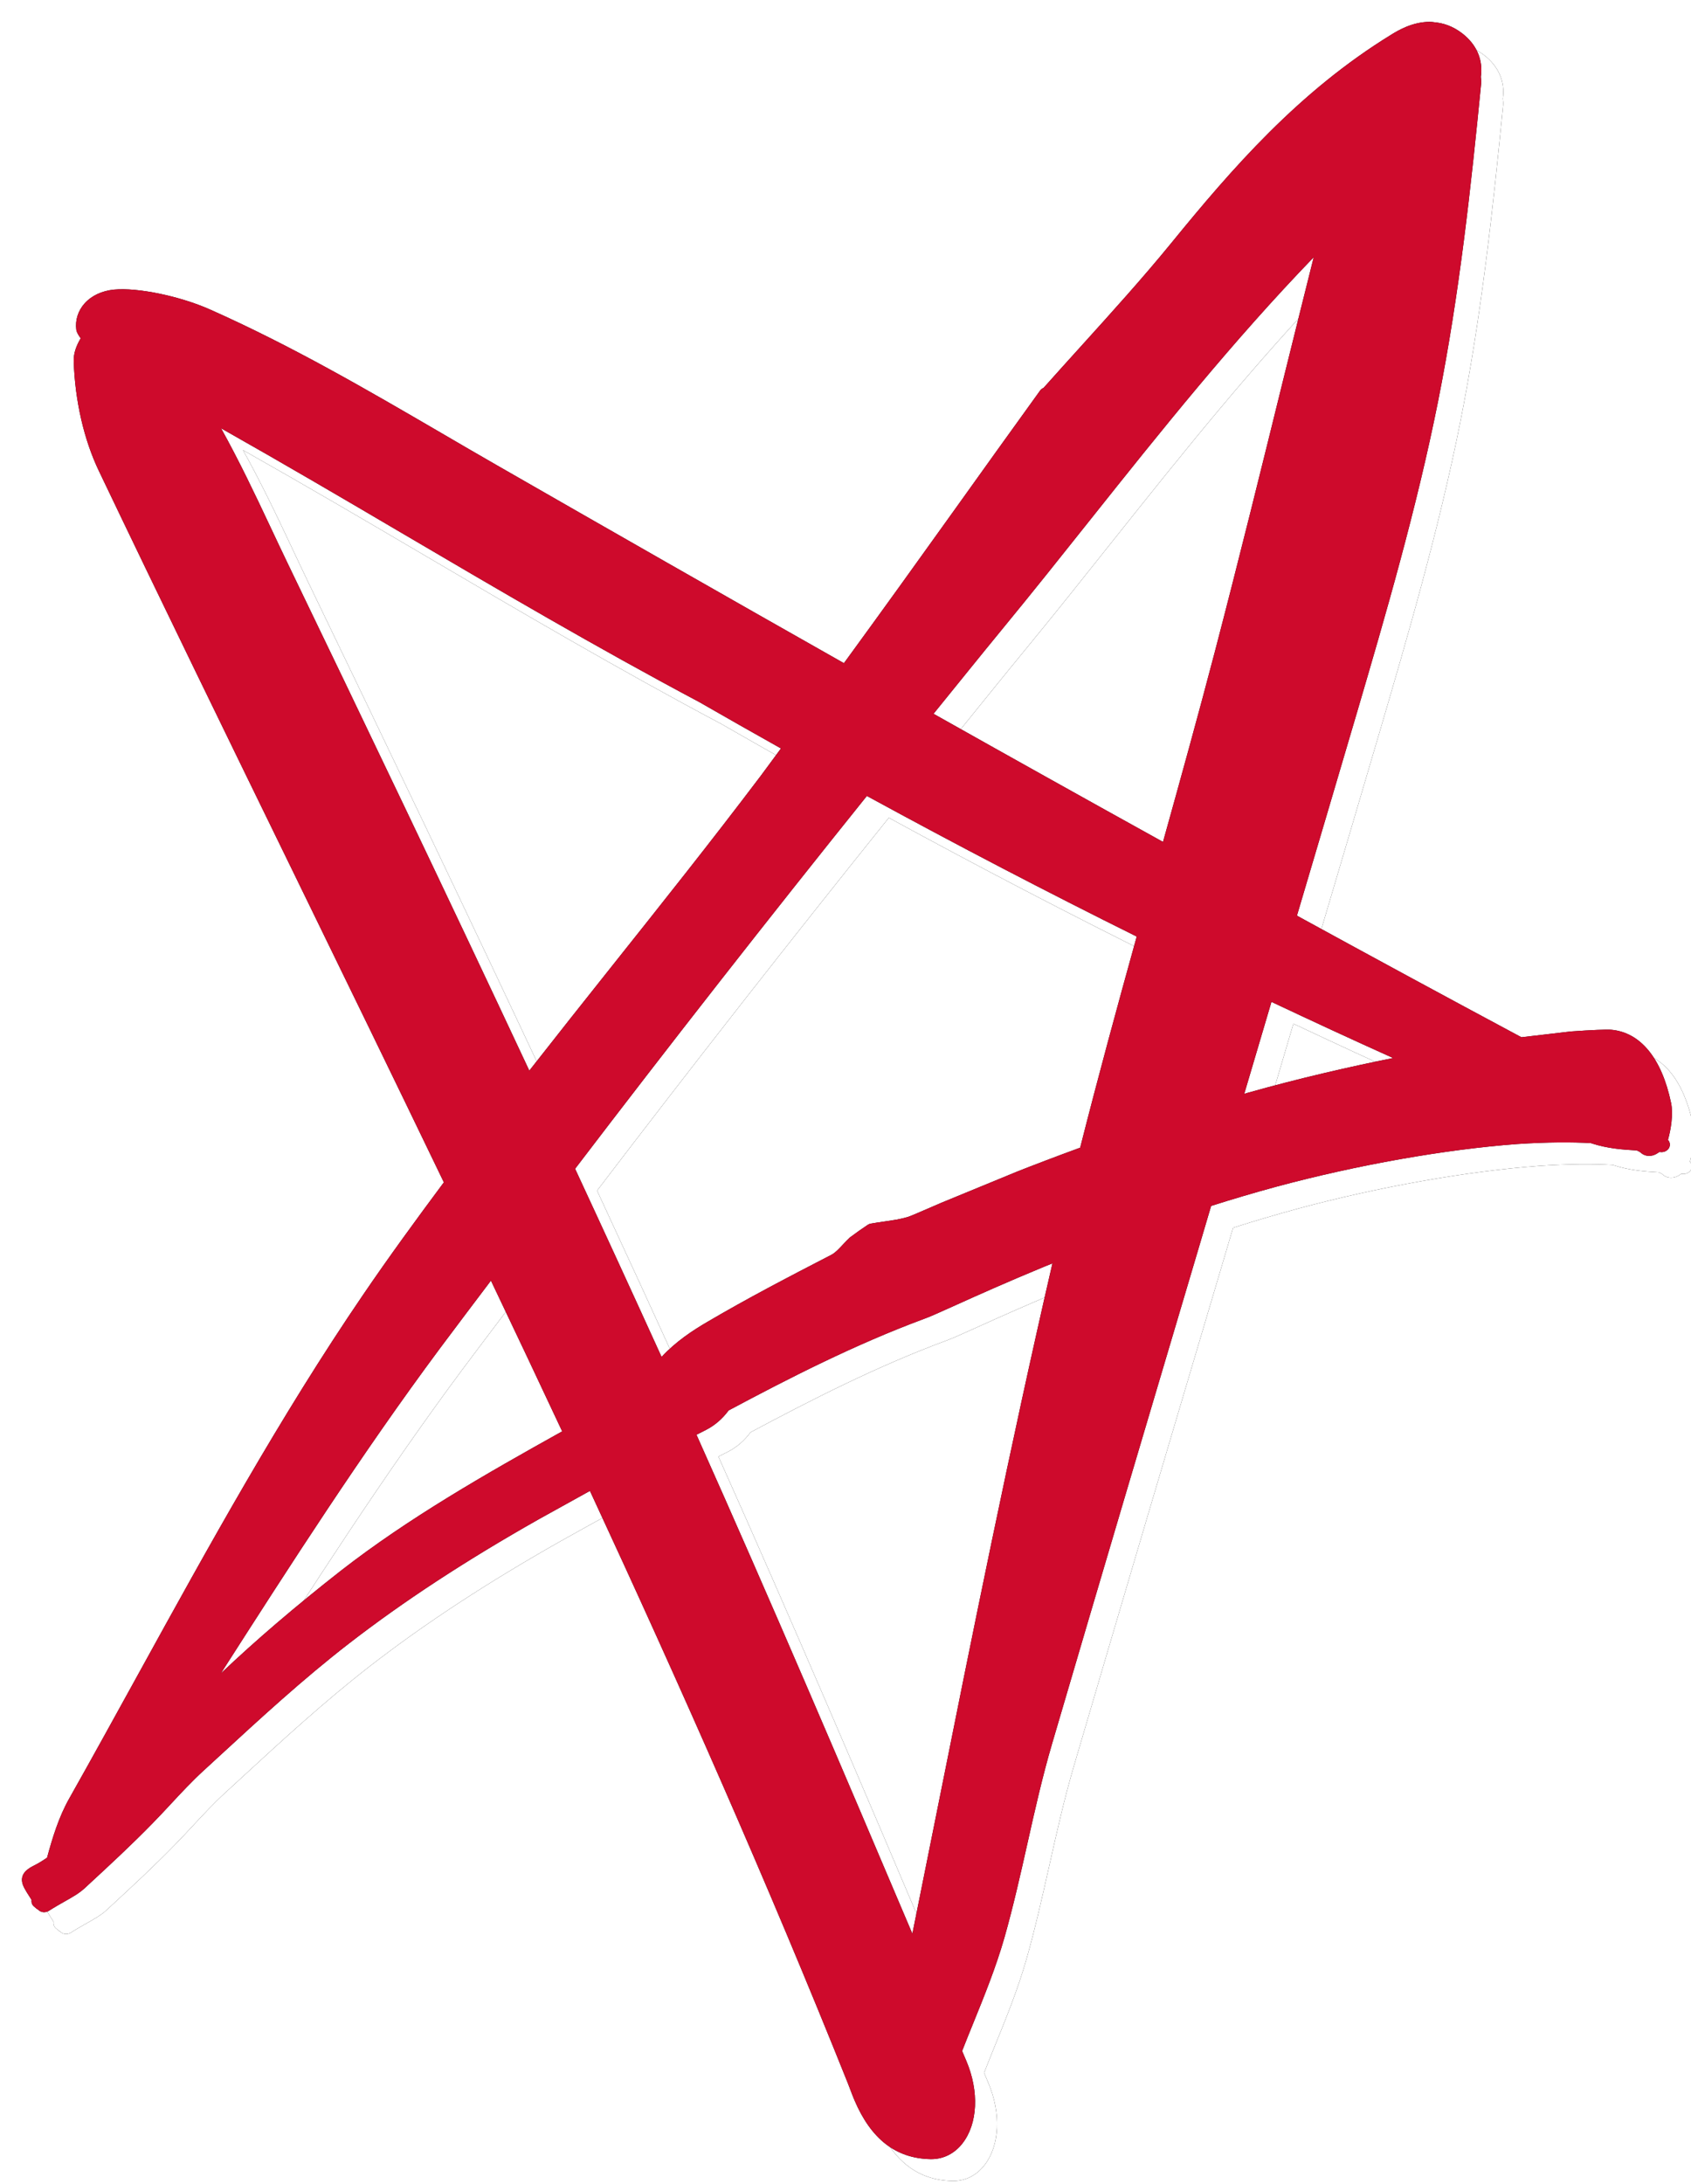
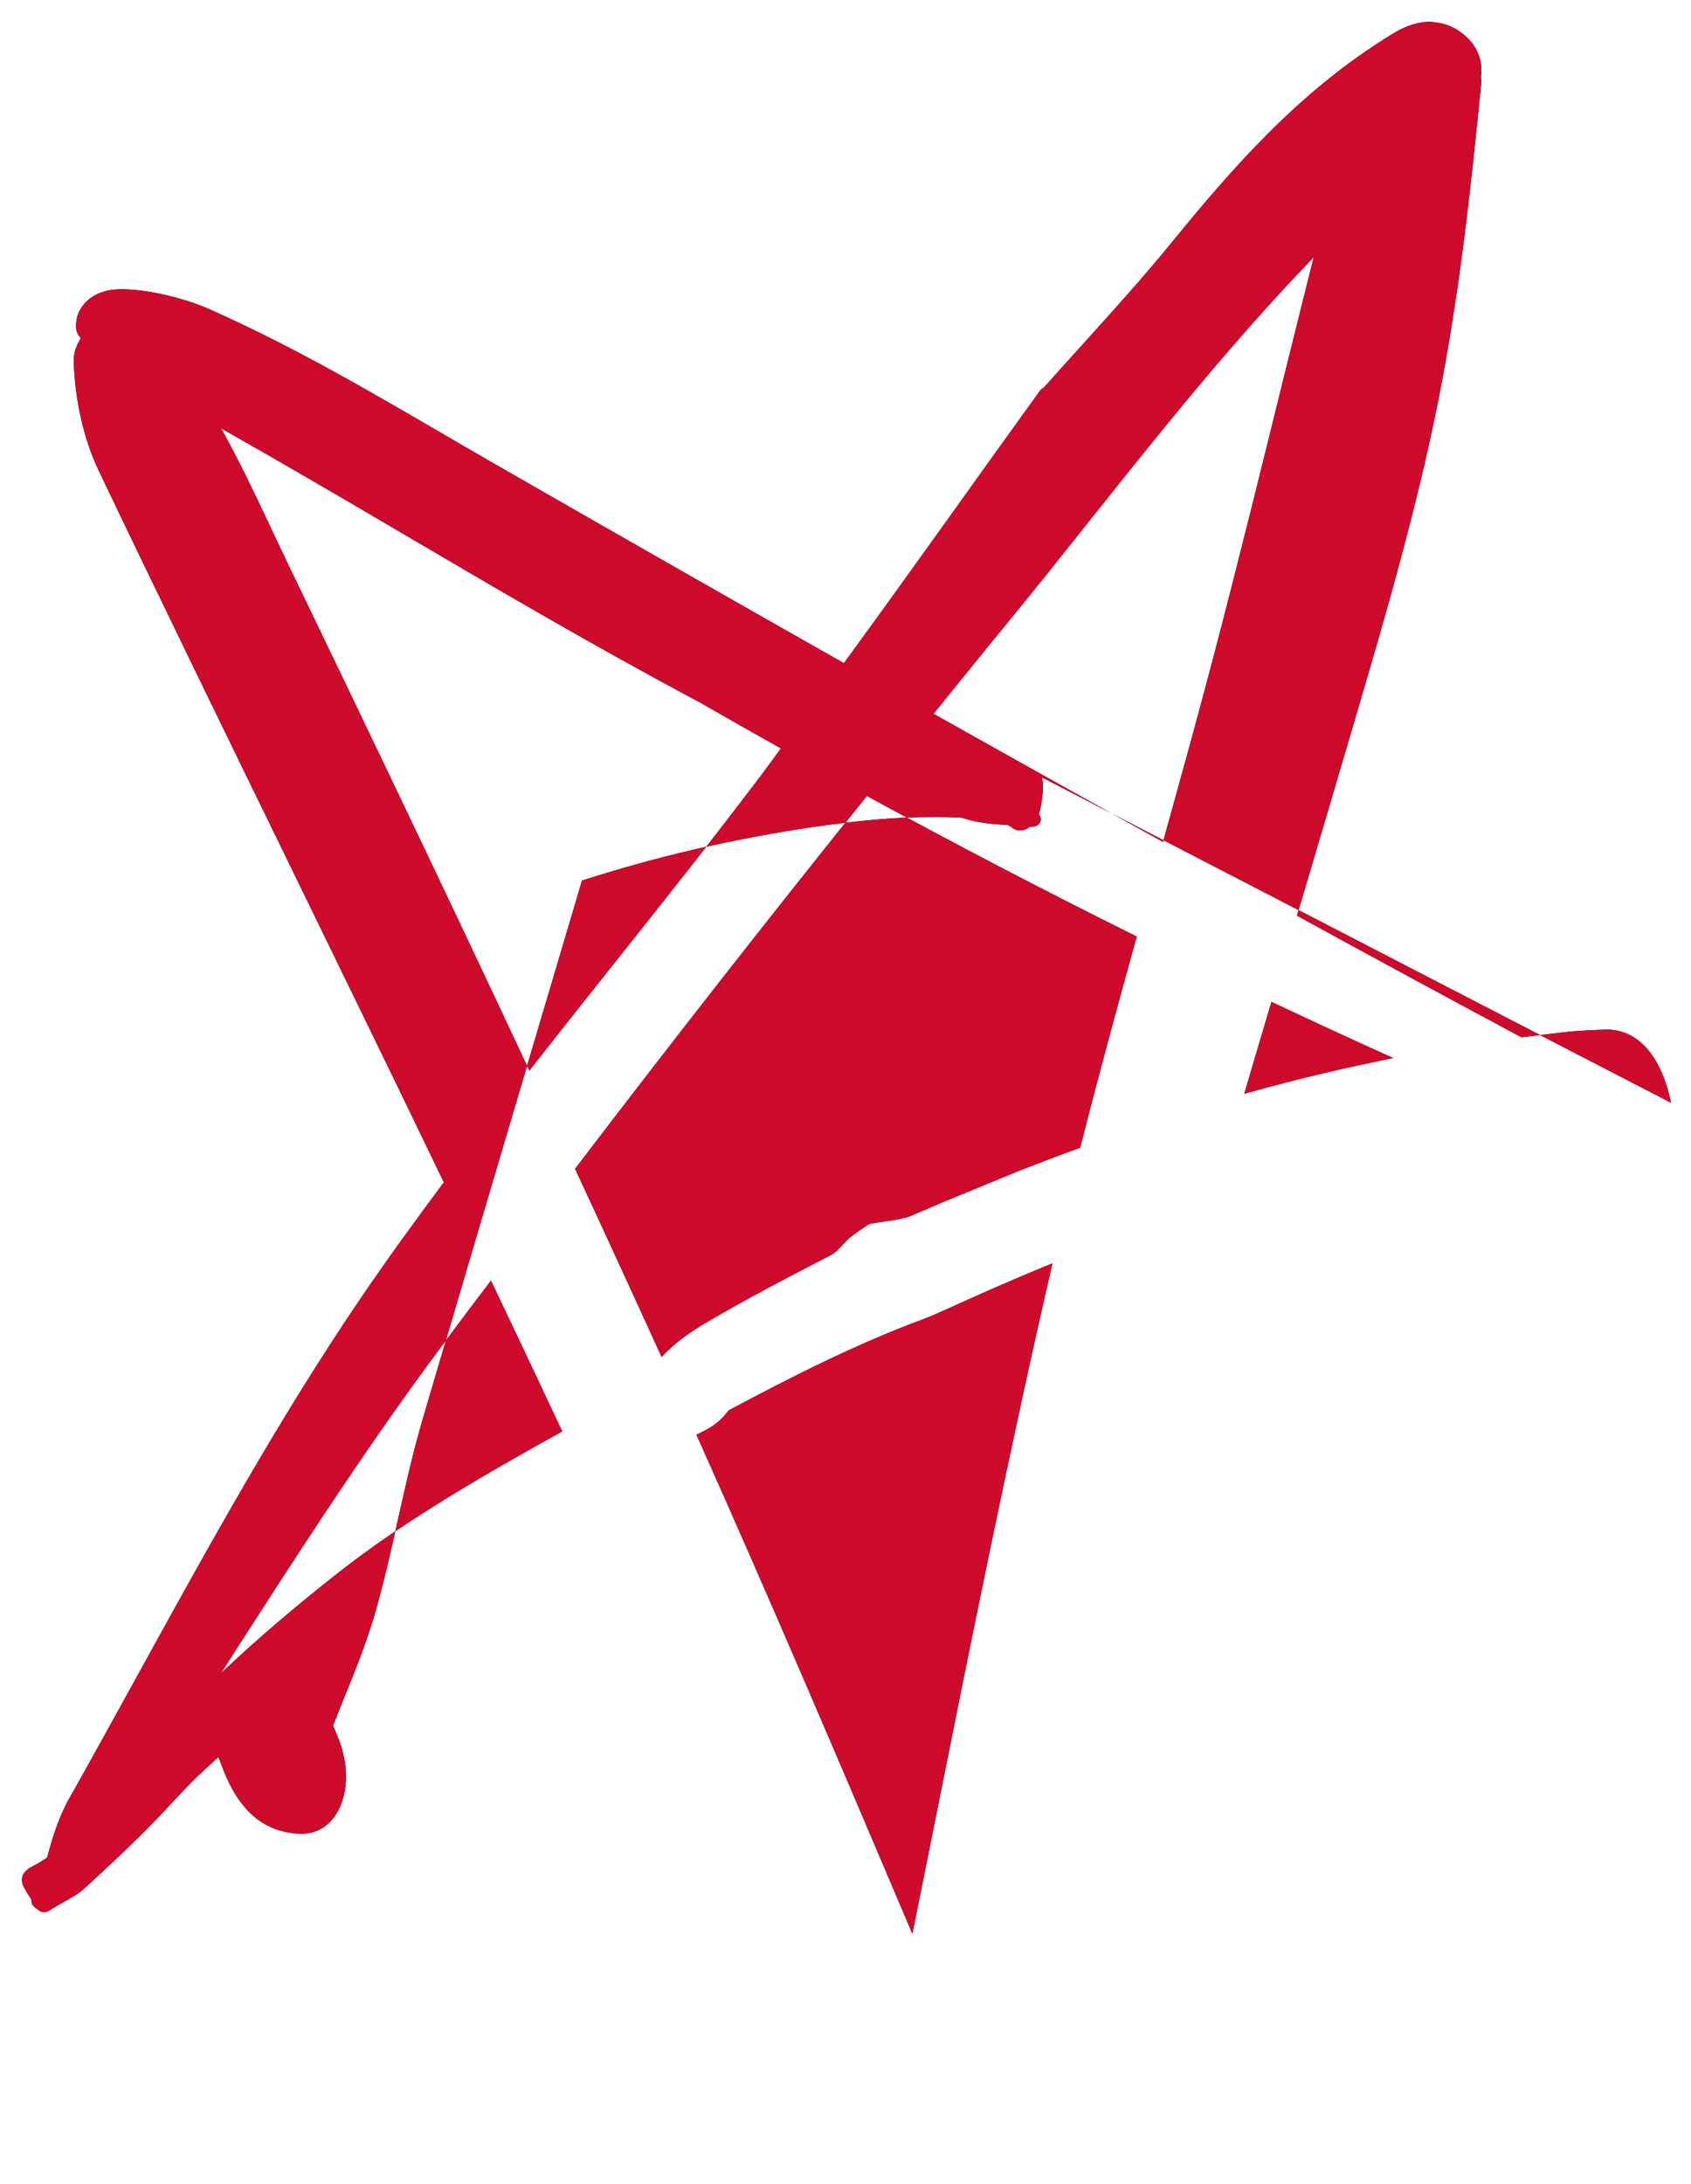
<svg xmlns="http://www.w3.org/2000/svg" xmlns:xlink="http://www.w3.org/1999/xlink" width="55" height="71" viewBox="0 0 55 71">
  <defs>
    <filter id="lut7vluipa" width="116.8%" height="113%" x="-8.4%" y="-6.5%" filterUnits="objectBoundingBox">
      <feOffset in="SourceAlpha" result="shadowOffsetOuter1" />
      <feGaussianBlur in="shadowOffsetOuter1" result="shadowBlurOuter1" stdDeviation="1.5" />
      <feColorMatrix in="shadowBlurOuter1" values="0 0 0 0 0 0 0 0 0 0 0 0 0 0 0 0 0 0 0.2 0" />
    </filter>
    <filter id="bg7ycee9fc" width="116.8%" height="113%" x="-8.4%" y="-6.5%" filterUnits="objectBoundingBox">
      <feOffset in="SourceAlpha" result="shadowOffsetOuter1" />
      <feGaussianBlur in="shadowOffsetOuter1" result="shadowBlurOuter1" stdDeviation="1.5" />
      <feColorMatrix in="shadowBlurOuter1" values="0 0 0 0 0 0 0 0 0 0 0 0 0 0 0 0 0 0 0.2 0" />
    </filter>
-     <path id="7xor2izy0b" d="M42.068 33.277c1.323.623 2.643 1.235 3.959 1.826-1.402.282-3.046.655-4.751 1.136-.031.01-.061.02-.092.028.296-.996.589-1.993.884-2.99m-23.07 13.962c-2.469 1.377-4.993 2.812-7.217 4.546-1.463 1.145-2.744 2.241-3.884 3.322 2.249-3.508 4.575-7.134 7.113-10.549.551-.741 1.116-1.48 1.672-2.22.778 1.629 1.55 3.262 2.317 4.9m6.425-21.264c-1.57 2.077-3.226 4.157-4.829 6.169-.884 1.11-1.775 2.236-2.664 3.37-2.746-5.86-5.44-11.475-7.858-16.487-.19-.394-.378-.793-.565-1.191-.5-1.063-1.013-2.14-1.604-3.203 1.998 1.128 3.968 2.282 5.891 3.412 3.093 1.817 6.291 3.696 9.662 5.487.886.51 1.772 1.01 2.659 1.508-.233.31-.458.627-.692.935m5.654-2.061c.755-.93 1.507-1.868 2.266-2.79.964-1.172 1.91-2.36 2.854-3.547 2.281-2.864 4.62-5.789 7.245-8.505-.312 1.251-.626 2.501-.934 3.754-.736 2.982-1.496 6.065-2.285 9.083-.54 2.06-1.115 4.134-1.682 6.17-2.528-1.399-5.022-2.791-7.464-4.165m2.741 14.872l-2.484 1.022-.264.114c-.404.175-.753.326-.832.349-.232.07-.492.109-.769.148-.14.02-.282.041-.428.067-.039.006-.075.021-.107.042-.187.123-.37.254-.575.406-.084.078-.16.159-.234.237-.13.14-.244.262-.367.327-1.44.744-2.738 1.42-4.012 2.168-.513.298-1.057.66-1.514 1.154-.934-2.05-1.874-4.093-2.813-6.116 3.111-4.08 6.283-8.13 9.489-12.12 2.928 1.597 5.856 3.122 8.777 4.571-.629 2.263-1.255 4.558-1.839 6.863-.82.3-1.519.567-2.028.768m-10.452 8.563l.307-.155c.292-.15.533-.358.739-.635 1.98-1.057 4.117-2.146 6.341-2.971.167-.056.51-.21 1.031-.445.713-.322 1.69-.761 2.894-1.257.083-.035.178-.072.266-.108-1.38 5.973-2.608 12.07-3.79 17.979l-.766 3.813c-2.268-5.346-4.605-10.823-7.022-16.221m31.699-10.79c-.304-1.446-.993-2.288-1.944-2.374-.152-.013-.647.008-1.314.055l-1.61.188c-2.447-1.309-4.885-2.629-7.301-3.952.655-2.214 1.315-4.428 1.965-6.645.903-3.076 1.925-6.563 2.626-10.07.697-3.489 1.075-7.018 1.401-10.335.007-.068 0-.142-.01-.217.078-.544-.128-1.046-.61-1.417-.306-.233-.607-.329-.892-.356-.054-.007-.108-.016-.165-.015-.568.003-1.038.288-1.242.414-3.015 1.85-5.192 4.364-7.162 6.78-.928 1.136-1.936 2.25-2.913 3.329-.414.457-.828.915-1.237 1.375-.045.02-.084.049-.113.087-.936 1.295-1.865 2.592-2.794 3.891-1.173 1.64-2.373 3.307-3.587 4.972-3.945-2.23-7.74-4.398-11.303-6.442-.606-.347-1.206-.698-1.807-1.048-2.387-1.39-4.854-2.828-7.512-4.008-.978-.434-2.347-.718-3.114-.646-.395.037-.737.197-.962.45-.213.238-.309.54-.27.849.01.083.068.182.143.284-.141.24-.235.485-.227.746.041 1.282.331 2.547.817 3.563 2.065 4.317 4.2 8.691 6.264 12.922 1.647 3.373 3.307 6.778 4.959 10.206-.901 1.209-1.788 2.424-2.629 3.657-2.698 3.954-5.031 8.19-7.288 12.286-.751 1.363-1.502 2.727-2.267 4.083-.341.604-.544 1.269-.722 1.927-.137.093-.278.183-.435.261-.131.068-.405.207-.38.494.013.15.105.295.259.535l.052.084c-.011.078.011.157.077.212l.105.089c.006.005.017.004.024.008.037.039.082.07.138.082.02.004.041.007.062.007.055 0 .11-.016.156-.045.19-.121.36-.217.512-.303.257-.145.48-.27.66-.439l.114-.106c.697-.643 1.418-1.31 2.09-2 .2-.203.394-.412.587-.62.341-.367.694-.746 1.07-1.09l.481-.442c1.353-1.245 2.753-2.533 4.245-3.687 1.77-1.37 3.79-2.692 6.17-4.038.571-.319 1.124-.625 1.669-.925 2.948 6.35 5.79 12.769 8.379 19.228l.084.22c.046.12.091.239.14.356.54 1.27 1.35 1.897 2.478 1.918h.023c.397 0 .757-.182 1.014-.514.497-.637.545-1.687.125-2.676l-.137-.325c.115-.291.23-.583.349-.874.37-.908.751-1.848 1.027-2.814.287-1.007.52-2.047.746-3.053.24-1.073.49-2.182.802-3.244 1.594-5.427 3.203-10.847 4.814-16.267l.36-1.218c.691-.219 1.402-.43 2.121-.625 2.626-.707 5.483-1.212 7.833-1.387.989-.065 1.782-.065 2.4-.03l.024.009c.522.168 1.003.203 1.467.229.062.026.106.051.134.077.097.088.233.12.376.087.079-.018.153-.062.224-.114l.039.003.032.002c.099 0 .191-.05.239-.129.051-.087.039-.193-.03-.27.096-.335.178-.839.1-1.205" />
-     <path id="t1e37izdfd" d="M41.354 32.567c1.322.623 2.643 1.235 3.958 1.826-1.402.282-3.045.655-4.75 1.136-.031.01-.062.02-.093.028.296-.996.59-1.993.885-2.99m-23.07 13.962c-2.47 1.377-4.994 2.812-7.218 4.546-1.462 1.145-2.743 2.241-3.883 3.322 2.248-3.508 4.574-7.134 7.113-10.549.551-.741 1.115-1.48 1.672-2.22.777 1.629 1.549 3.262 2.317 4.9m6.425-21.264c-1.57 2.077-3.227 4.157-4.829 6.169-.884 1.11-1.776 2.236-2.665 3.37-2.745-5.86-5.439-11.475-7.858-16.487-.19-.394-.377-.793-.565-1.191-.5-1.063-1.012-2.14-1.603-3.203 1.998 1.128 3.968 2.282 5.89 3.412 3.094 1.817 6.292 3.696 9.663 5.487.886.51 1.772 1.01 2.658 1.508-.232.31-.457.627-.69.935m5.652-2.061c.756-.93 1.508-1.868 2.266-2.79.965-1.172 1.91-2.36 2.855-3.547 2.281-2.864 4.62-5.789 7.245-8.505-.312 1.251-.626 2.501-.935 3.754-.735 2.982-1.495 6.065-2.284 9.083-.54 2.06-1.115 4.134-1.683 6.17-2.527-1.399-5.021-2.791-7.464-4.165m2.742 14.872l-2.485 1.022-.264.114c-.403.175-.752.326-.83.349-.233.07-.493.109-.77.148-.14.02-.283.041-.428.067-.04.006-.075.021-.107.042-.187.123-.37.254-.575.406-.084.078-.16.159-.234.237-.13.14-.244.262-.367.327-1.441.744-2.738 1.42-4.012 2.168-.514.298-1.058.66-1.515 1.154-.933-2.05-1.873-4.093-2.813-6.116 3.112-4.08 6.284-8.13 9.49-12.12 2.927 1.597 5.856 3.122 8.777 4.571-.629 2.263-1.255 4.558-1.839 6.863-.82.3-1.519.567-2.028.768m-10.452 8.563l.307-.155c.291-.15.533-.358.739-.635 1.98-1.057 4.116-2.146 6.341-2.971.166-.056.51-.21 1.03-.445.714-.322 1.691-.761 2.894-1.257.083-.035.179-.072.267-.108-1.38 5.973-2.608 12.07-3.79 17.979l-.766 3.813c-2.269-5.346-4.605-10.823-7.022-16.221m31.698-10.79c-.303-1.446-.992-2.288-1.943-2.374-.152-.013-.647.008-1.314.055l-1.61.188c-2.447-1.309-4.885-2.629-7.301-3.952.654-2.214 1.315-4.428 1.965-6.645.902-3.076 1.925-6.563 2.625-10.07.697-3.489 1.076-7.018 1.402-10.335.006-.068 0-.142-.01-.217.078-.544-.128-1.046-.611-1.417-.305-.233-.607-.329-.89-.356-.056-.007-.11-.016-.167-.015-.568.003-1.037.288-1.241.414-3.015 1.85-5.192 4.364-7.162 6.78-.928 1.136-1.937 2.25-2.913 3.329-.414.457-.828.915-1.238 1.375-.045.02-.084.049-.112.087-.936 1.295-1.865 2.592-2.794 3.891-1.173 1.64-2.373 3.307-3.588 4.972-3.944-2.23-7.738-4.398-11.302-6.442-.606-.347-1.207-.698-1.807-1.048-2.387-1.39-4.854-2.828-7.512-4.008-.978-.434-2.347-.718-3.115-.646-.394.037-.736.197-.962.45-.212.238-.308.54-.27.849.01.083.068.182.144.284-.142.24-.235.485-.227.746.041 1.282.331 2.547.817 3.563 2.064 4.317 4.199 8.691 6.264 12.922 1.646 3.373 3.306 6.778 4.958 10.206-.9 1.209-1.788 2.424-2.628 3.657-2.698 3.954-5.031 8.19-7.288 12.286-.752 1.363-1.502 2.727-2.267 4.083-.342.604-.544 1.269-.723 1.927-.136.093-.278.183-.435.261-.13.068-.405.207-.38.494.013.15.105.295.26.535l.052.084c-.012.078.011.157.077.212l.105.089c.006.005.017.004.024.008.036.039.081.07.138.082.02.004.04.007.061.007.056 0 .11-.016.157-.045.19-.121.36-.217.512-.303.257-.145.479-.27.66-.439l.114-.106c.697-.643 1.418-1.31 2.09-2 .2-.203.393-.412.587-.62.341-.367.694-.746 1.07-1.09l.481-.442c1.353-1.245 2.752-2.533 4.244-3.687 1.771-1.37 3.79-2.692 6.17-4.038.572-.319 1.124-.625 1.67-.925 2.947 6.35 5.79 12.769 8.378 19.228l.085.22c.045.12.09.239.14.356.54 1.27 1.35 1.897 2.477 1.918h.024c.397 0 .757-.182 1.014-.514.496-.637.545-1.687.125-2.676l-.138-.325c.115-.291.23-.583.35-.874.369-.908.751-1.848 1.027-2.814.286-1.007.52-2.047.746-3.053.24-1.073.49-2.182.802-3.244 1.593-5.427 3.203-10.847 4.814-16.267l.36-1.218c.69-.219 1.402-.43 2.121-.625 2.626-.707 5.482-1.212 7.832-1.387.99-.065 1.782-.065 2.401-.03l.023.009c.523.168 1.003.203 1.467.229.062.026.107.051.135.077.097.088.233.12.376.087.078-.018.153-.062.224-.114l.038.003.033.002c.099 0 .19-.05.239-.129.051-.087.039-.193-.03-.27.096-.335.177-.839.1-1.205" />
+     <path id="t1e37izdfd" d="M41.354 32.567c1.322.623 2.643 1.235 3.958 1.826-1.402.282-3.045.655-4.75 1.136-.031.01-.062.02-.093.028.296-.996.59-1.993.885-2.99m-23.07 13.962c-2.47 1.377-4.994 2.812-7.218 4.546-1.462 1.145-2.743 2.241-3.883 3.322 2.248-3.508 4.574-7.134 7.113-10.549.551-.741 1.115-1.48 1.672-2.22.777 1.629 1.549 3.262 2.317 4.9m6.425-21.264c-1.57 2.077-3.227 4.157-4.829 6.169-.884 1.11-1.776 2.236-2.665 3.37-2.745-5.86-5.439-11.475-7.858-16.487-.19-.394-.377-.793-.565-1.191-.5-1.063-1.012-2.14-1.603-3.203 1.998 1.128 3.968 2.282 5.89 3.412 3.094 1.817 6.292 3.696 9.663 5.487.886.51 1.772 1.01 2.658 1.508-.232.31-.457.627-.69.935m5.652-2.061c.756-.93 1.508-1.868 2.266-2.79.965-1.172 1.91-2.36 2.855-3.547 2.281-2.864 4.62-5.789 7.245-8.505-.312 1.251-.626 2.501-.935 3.754-.735 2.982-1.495 6.065-2.284 9.083-.54 2.06-1.115 4.134-1.683 6.17-2.527-1.399-5.021-2.791-7.464-4.165m2.742 14.872l-2.485 1.022-.264.114c-.403.175-.752.326-.83.349-.233.07-.493.109-.77.148-.14.02-.283.041-.428.067-.04.006-.075.021-.107.042-.187.123-.37.254-.575.406-.084.078-.16.159-.234.237-.13.14-.244.262-.367.327-1.441.744-2.738 1.42-4.012 2.168-.514.298-1.058.66-1.515 1.154-.933-2.05-1.873-4.093-2.813-6.116 3.112-4.08 6.284-8.13 9.49-12.12 2.927 1.597 5.856 3.122 8.777 4.571-.629 2.263-1.255 4.558-1.839 6.863-.82.3-1.519.567-2.028.768m-10.452 8.563l.307-.155c.291-.15.533-.358.739-.635 1.98-1.057 4.116-2.146 6.341-2.971.166-.056.51-.21 1.03-.445.714-.322 1.691-.761 2.894-1.257.083-.035.179-.072.267-.108-1.38 5.973-2.608 12.07-3.79 17.979l-.766 3.813c-2.269-5.346-4.605-10.823-7.022-16.221m31.698-10.79c-.303-1.446-.992-2.288-1.943-2.374-.152-.013-.647.008-1.314.055l-1.61.188c-2.447-1.309-4.885-2.629-7.301-3.952.654-2.214 1.315-4.428 1.965-6.645.902-3.076 1.925-6.563 2.625-10.07.697-3.489 1.076-7.018 1.402-10.335.006-.068 0-.142-.01-.217.078-.544-.128-1.046-.611-1.417-.305-.233-.607-.329-.89-.356-.056-.007-.11-.016-.167-.015-.568.003-1.037.288-1.241.414-3.015 1.85-5.192 4.364-7.162 6.78-.928 1.136-1.937 2.25-2.913 3.329-.414.457-.828.915-1.238 1.375-.045.02-.084.049-.112.087-.936 1.295-1.865 2.592-2.794 3.891-1.173 1.64-2.373 3.307-3.588 4.972-3.944-2.23-7.738-4.398-11.302-6.442-.606-.347-1.207-.698-1.807-1.048-2.387-1.39-4.854-2.828-7.512-4.008-.978-.434-2.347-.718-3.115-.646-.394.037-.736.197-.962.45-.212.238-.308.54-.27.849.01.083.068.182.144.284-.142.24-.235.485-.227.746.041 1.282.331 2.547.817 3.563 2.064 4.317 4.199 8.691 6.264 12.922 1.646 3.373 3.306 6.778 4.958 10.206-.9 1.209-1.788 2.424-2.628 3.657-2.698 3.954-5.031 8.19-7.288 12.286-.752 1.363-1.502 2.727-2.267 4.083-.342.604-.544 1.269-.723 1.927-.136.093-.278.183-.435.261-.13.068-.405.207-.38.494.013.15.105.295.26.535l.052.084c-.012.078.011.157.077.212l.105.089c.006.005.017.004.024.008.036.039.081.07.138.082.02.004.04.007.061.007.056 0 .11-.016.157-.045.19-.121.36-.217.512-.303.257-.145.479-.27.66-.439l.114-.106c.697-.643 1.418-1.31 2.09-2 .2-.203.393-.412.587-.62.341-.367.694-.746 1.07-1.09l.481-.442l.085.22c.045.12.09.239.14.356.54 1.27 1.35 1.897 2.477 1.918h.024c.397 0 .757-.182 1.014-.514.496-.637.545-1.687.125-2.676l-.138-.325c.115-.291.23-.583.35-.874.369-.908.751-1.848 1.027-2.814.286-1.007.52-2.047.746-3.053.24-1.073.49-2.182.802-3.244 1.593-5.427 3.203-10.847 4.814-16.267l.36-1.218c.69-.219 1.402-.43 2.121-.625 2.626-.707 5.482-1.212 7.832-1.387.99-.065 1.782-.065 2.401-.03l.023.009c.523.168 1.003.203 1.467.229.062.026.107.051.135.077.097.088.233.12.376.087.078-.018.153-.062.224-.114l.038.003.033.002c.099 0 .19-.05.239-.129.051-.087.039-.193-.03-.27.096-.335.177-.839.1-1.205" />
  </defs>
  <g fill="none" fill-rule="evenodd">
    <g>
      <g>
        <g>
          <g transform="translate(-1087 -4184) translate(80 4151) translate(1007 33)">
            <use fill="#000" filter="url(#lut7vluipa)" xlink:href="#7xor2izy0b" />
            <use fill="#FFF" xlink:href="#7xor2izy0b" />
          </g>
          <g transform="translate(-1087 -4184) translate(80 4151) translate(1007 33)">
            <use fill="#000" filter="url(#bg7ycee9fc)" xlink:href="#t1e37izdfd" />
            <use fill="#CE0A2C" xlink:href="#t1e37izdfd" />
          </g>
        </g>
      </g>
    </g>
  </g>
</svg>